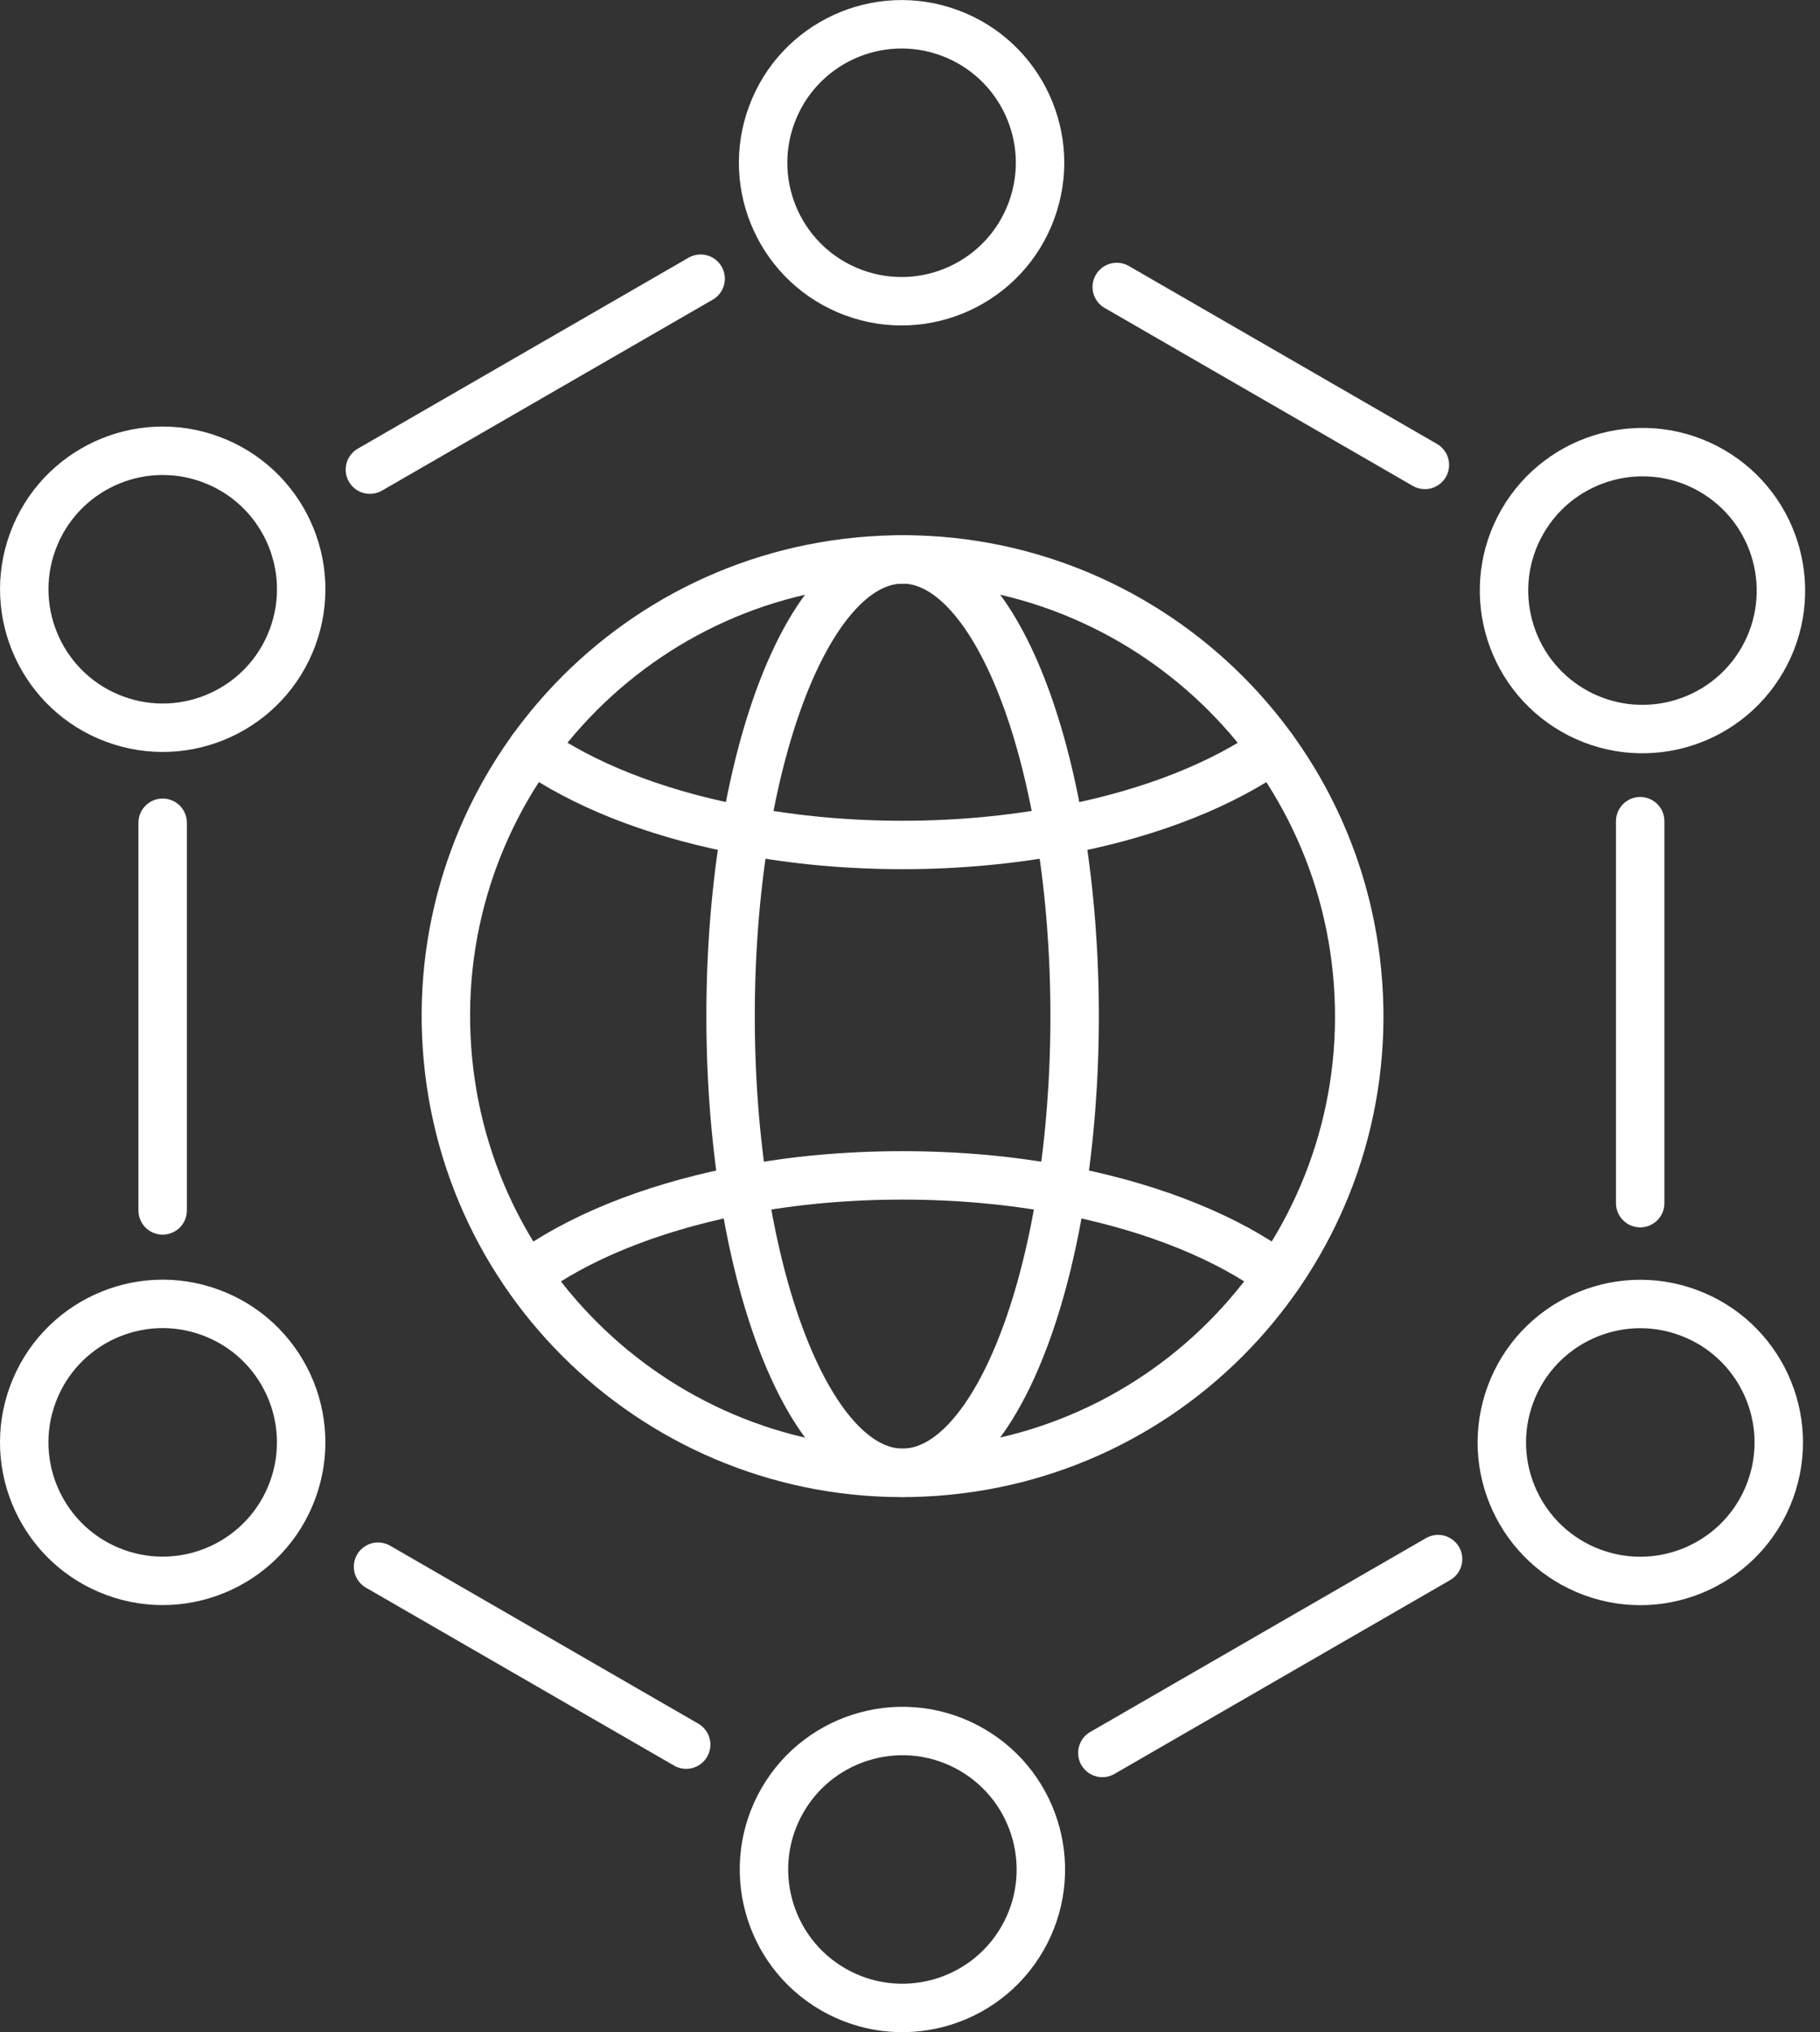
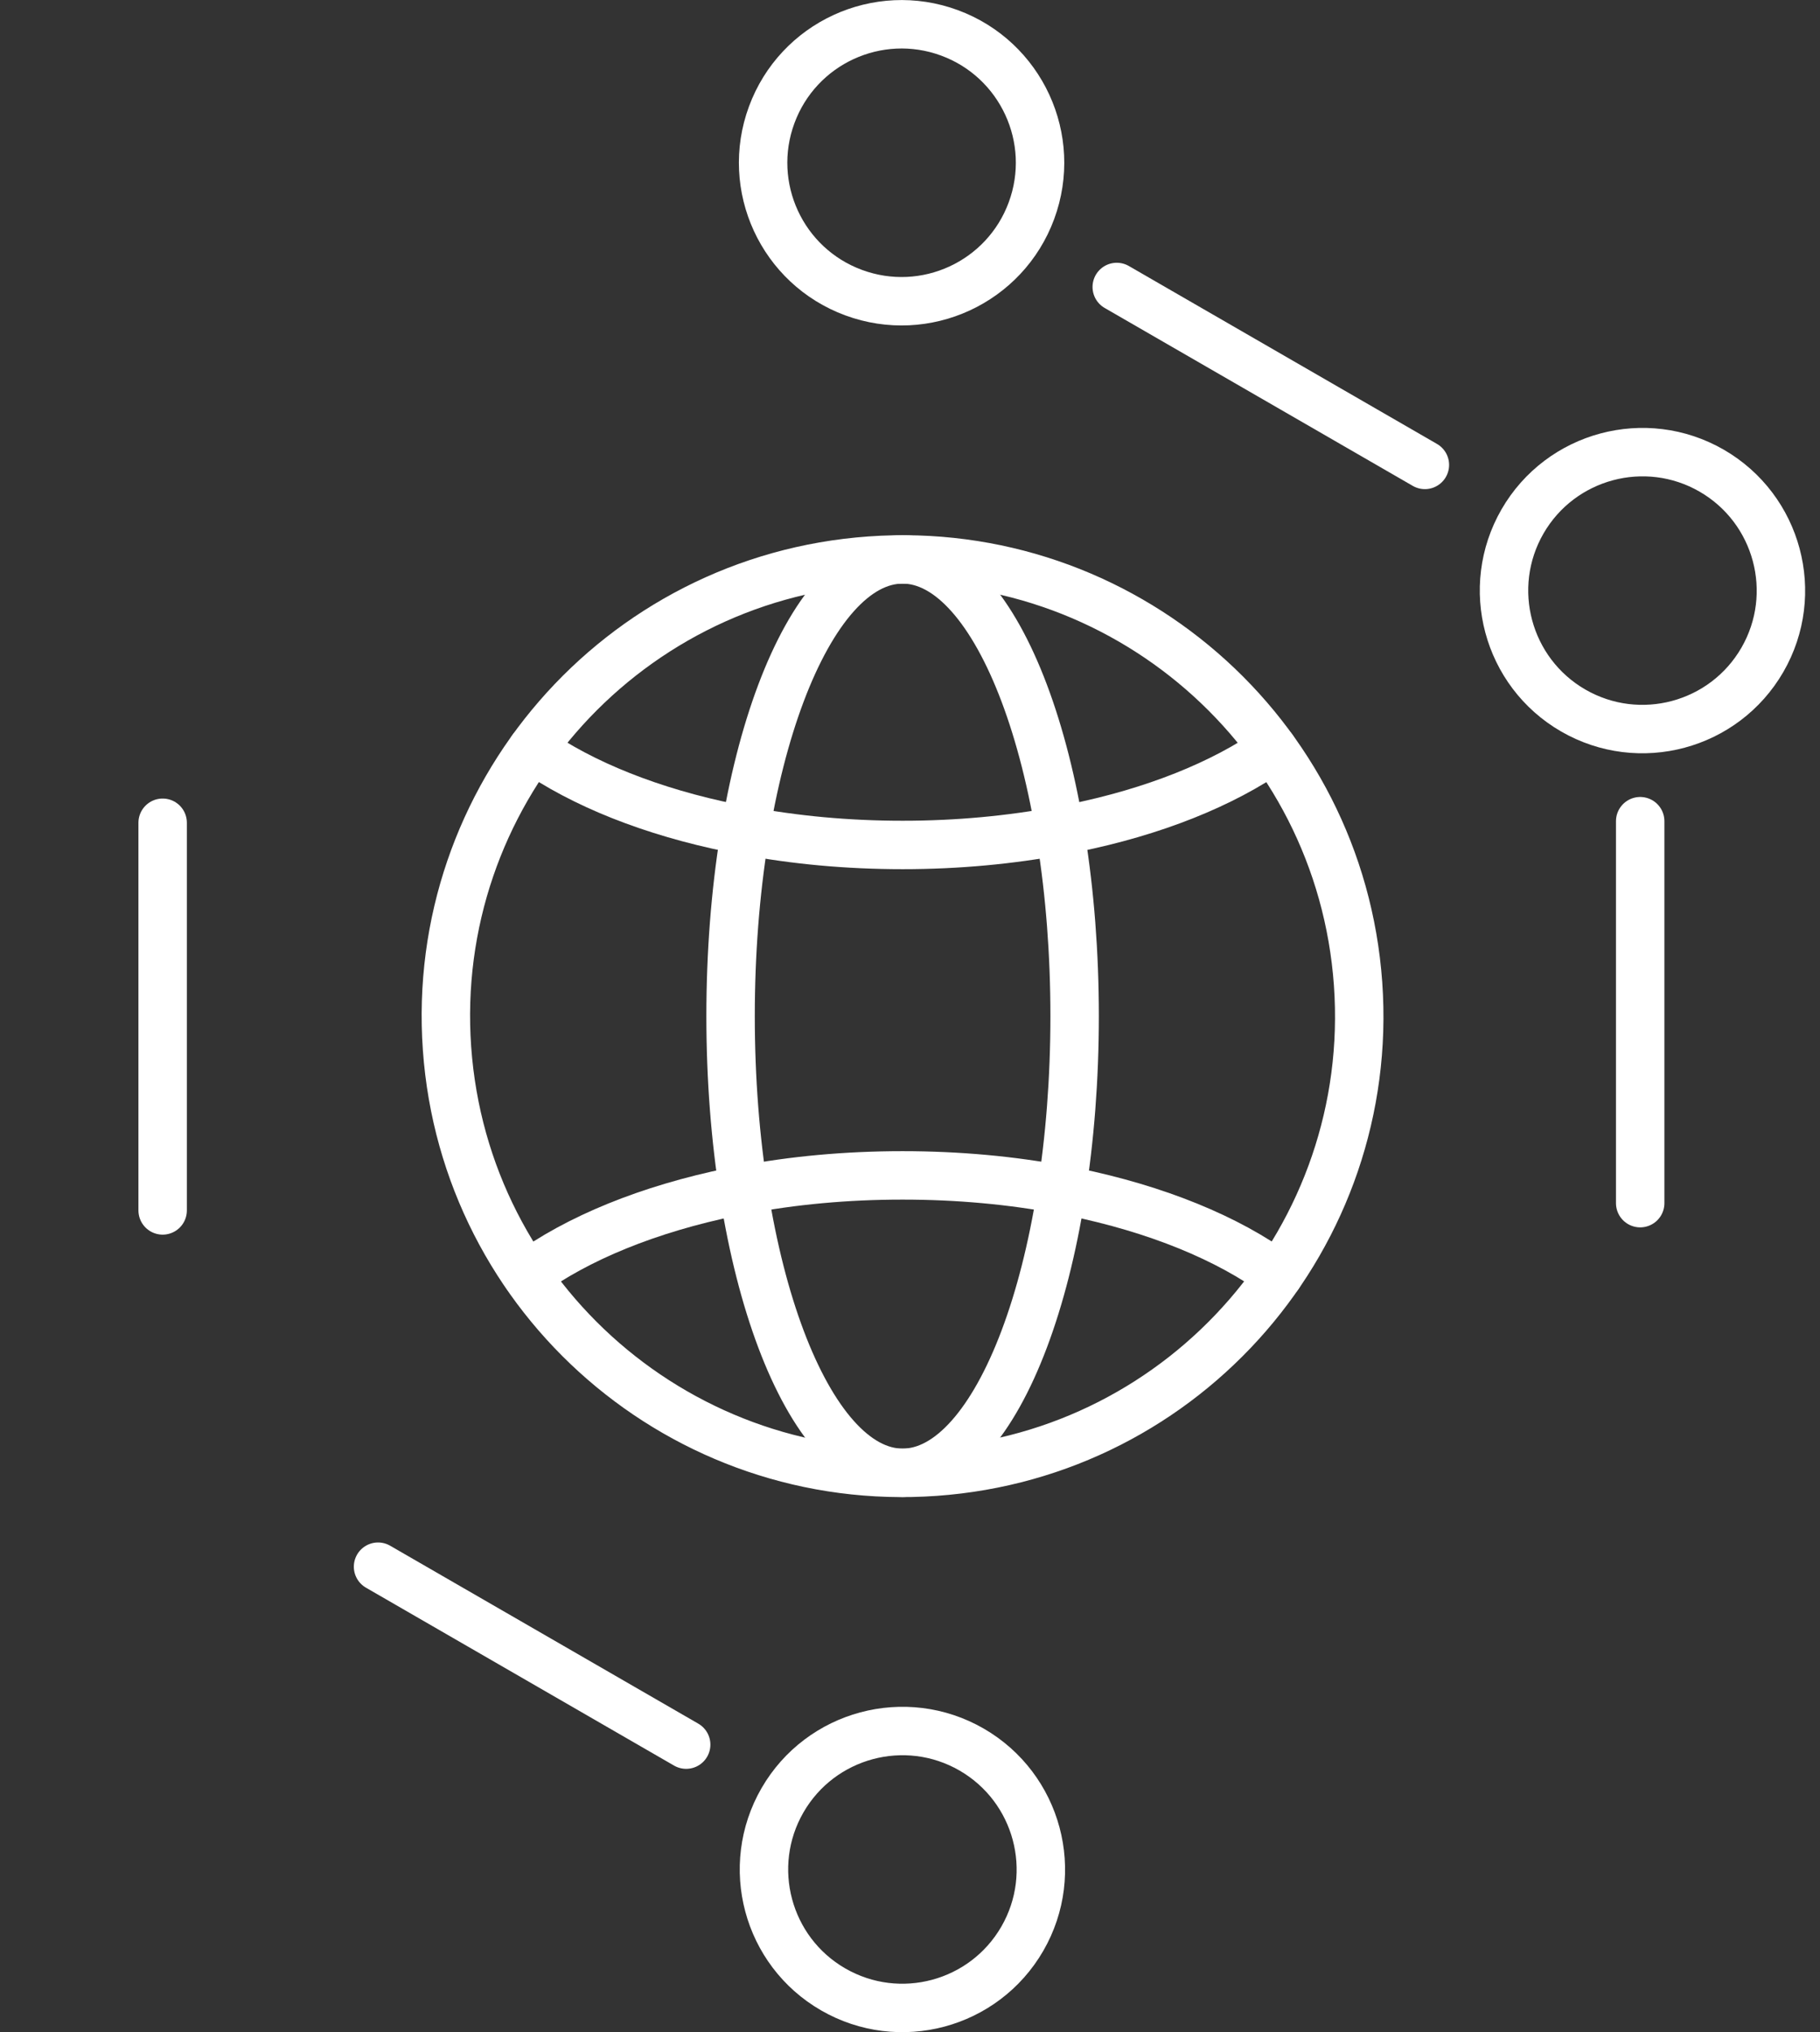
<svg xmlns="http://www.w3.org/2000/svg" width="103" height="115" viewBox="0 0 103 115" fill="none">
  <rect x="0" y="0" width="103" height="115" fill="#333333" stroke="none" />
  <g clip-path="url(#clip0_830_2690)">
    <path d="M52.913 83.283C67.15 82.27 77.871 69.907 76.858 55.669C75.844 41.432 63.481 30.711 49.244 31.724C35.007 32.737 24.286 45.1 25.299 59.338C26.312 73.575 38.675 84.296 52.913 83.283Z" stroke="white" stroke-width="2.741" stroke-linecap="round" stroke-linejoin="round" />
    <path d="M51.081 83.345C56.458 83.345 60.817 71.774 60.817 57.501C60.817 43.227 56.458 31.656 51.081 31.656C45.705 31.656 41.346 43.227 41.346 57.501C41.346 71.774 45.705 83.345 51.081 83.345Z" stroke="white" stroke-width="2.741" stroke-linecap="round" stroke-linejoin="round" />
    <path d="M29.811 72.17C32.67 70.068 36.714 68.414 41.447 67.446C41.465 67.441 41.502 67.432 41.52 67.432C41.611 67.414 41.689 67.4 41.776 67.386C41.876 67.368 41.972 67.35 42.068 67.331C44.868 66.797 47.907 66.514 51.077 66.514C54.248 66.514 57.277 66.797 60.087 67.331C60.187 67.35 60.288 67.368 60.383 67.386C60.47 67.4 60.552 67.418 60.635 67.432C60.653 67.432 60.69 67.436 60.717 67.446C65.45 68.414 69.493 70.063 72.353 72.174" stroke="white" stroke-width="2.741" stroke-linecap="round" stroke-linejoin="round" />
    <path d="M72.037 42.38C69.2 44.376 65.28 45.948 60.721 46.866C60.689 46.87 60.661 46.88 60.634 46.884C60.524 46.903 60.415 46.925 60.3 46.948C60.195 46.966 60.09 46.989 59.985 47.008C57.212 47.528 54.215 47.816 51.086 47.816C47.956 47.816 44.955 47.533 42.186 47.008C42.081 46.989 41.976 46.966 41.875 46.948C41.757 46.934 41.651 46.907 41.533 46.884C41.505 46.88 41.478 46.87 41.45 46.866C36.882 45.943 32.962 44.371 30.125 42.375" stroke="white" stroke-width="2.741" stroke-linecap="round" stroke-linejoin="round" />
    <path d="M92.824 68.085V46.471" stroke="white" stroke-width="2.741" stroke-linecap="round" stroke-linejoin="round" />
-     <path d="M81.385 88.228L62.385 99.198" stroke="white" stroke-width="2.741" stroke-linecap="round" stroke-linejoin="round" />
    <path d="M38.833 98.727L21.395 88.658" stroke="white" stroke-width="2.741" stroke-linecap="round" stroke-linejoin="round" />
    <path d="M9.205 68.497V46.559" stroke="white" stroke-width="2.741" stroke-linecap="round" stroke-linejoin="round" />
-     <path d="M39.651 15.771L20.934 26.576" stroke="white" stroke-width="2.741" stroke-linecap="round" stroke-linejoin="round" />
    <path d="M80.639 26.309L63.201 16.24" stroke="white" stroke-width="2.741" stroke-linecap="round" stroke-linejoin="round" />
    <path d="M58.374 11.922C59.872 7.863 57.795 3.358 53.736 1.86C49.676 0.362 45.17 2.439 43.673 6.499C42.175 10.559 44.252 15.064 48.312 16.561C52.371 18.059 56.877 15.982 58.374 11.922Z" stroke="white" stroke-width="2.741" stroke-linecap="round" stroke-linejoin="round" />
    <path d="M99.74 37.339C97.574 41.086 92.782 42.369 89.035 40.208C85.289 38.043 84.005 33.251 86.166 29.504C88.332 25.758 93.124 24.474 96.871 26.635C100.617 28.801 101.901 33.593 99.74 37.339Z" stroke="white" stroke-width="2.741" stroke-linecap="round" stroke-linejoin="round" />
-     <path d="M100.181 84.341C101.679 80.281 99.602 75.775 95.542 74.278C91.482 72.78 86.977 74.857 85.479 78.917C83.982 82.977 86.059 87.482 90.118 88.979C94.178 90.477 98.683 88.4 100.181 84.341Z" stroke="white" stroke-width="2.741" stroke-linecap="round" stroke-linejoin="round" />
-     <path d="M16.56 36.057C18.058 31.997 15.981 27.492 11.921 25.995C7.861 24.497 3.356 26.574 1.858 30.634C0.361 34.693 2.438 39.199 6.497 40.696C10.557 42.194 15.062 40.117 16.56 36.057Z" stroke="white" stroke-width="2.741" stroke-linecap="round" stroke-linejoin="round" />
-     <path d="M16.558 84.335C18.056 80.275 15.979 75.77 11.919 74.272C7.859 72.774 3.354 74.851 1.856 78.911C0.359 82.971 2.436 87.476 6.495 88.974C10.555 90.471 15.06 88.394 16.558 84.335Z" stroke="white" stroke-width="2.741" stroke-linecap="round" stroke-linejoin="round" />
    <path d="M57.857 109.71C55.691 113.457 50.899 114.74 47.153 112.579C43.407 110.419 42.123 105.622 44.284 101.875C46.449 98.129 51.242 96.845 54.988 99.006C58.734 101.172 60.018 105.964 57.857 109.71Z" stroke="white" stroke-width="2.741" stroke-linecap="round" stroke-linejoin="round" />
  </g>
  <defs>
    <clipPath id="clip0_830_2690">
      <rect width="102.162" height="115" fill="white" />
    </clipPath>
  </defs>
</svg>